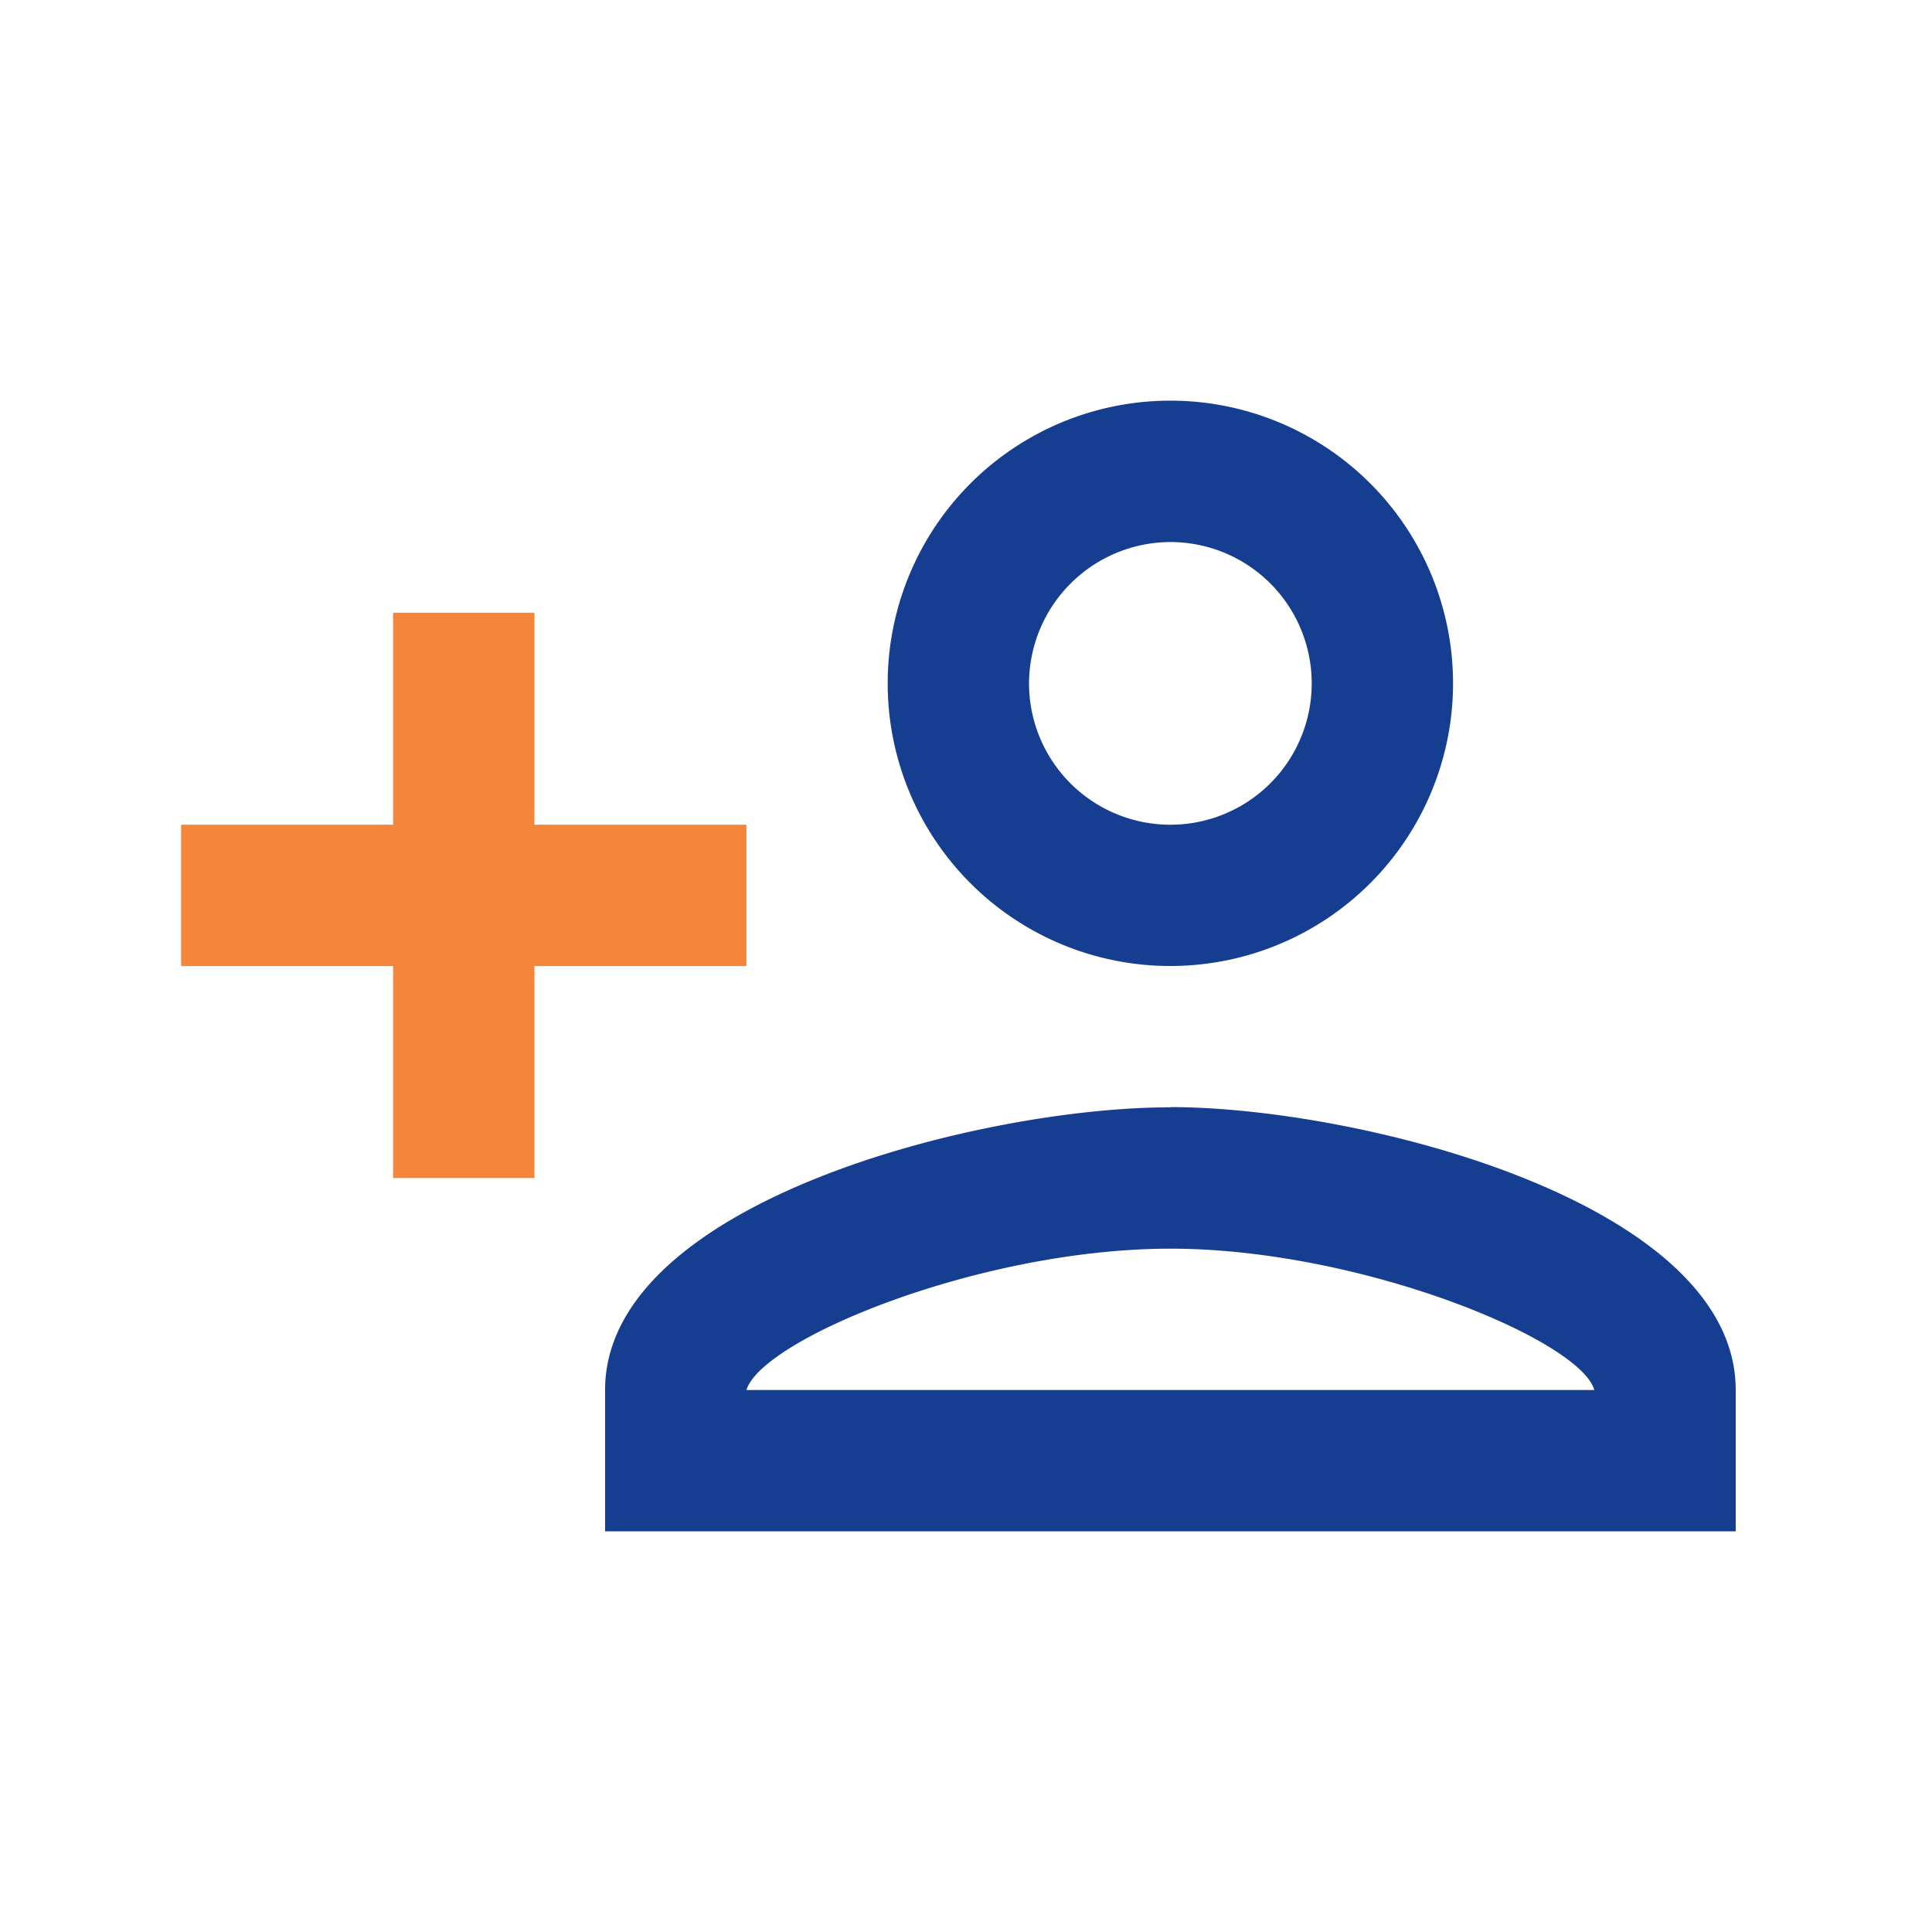
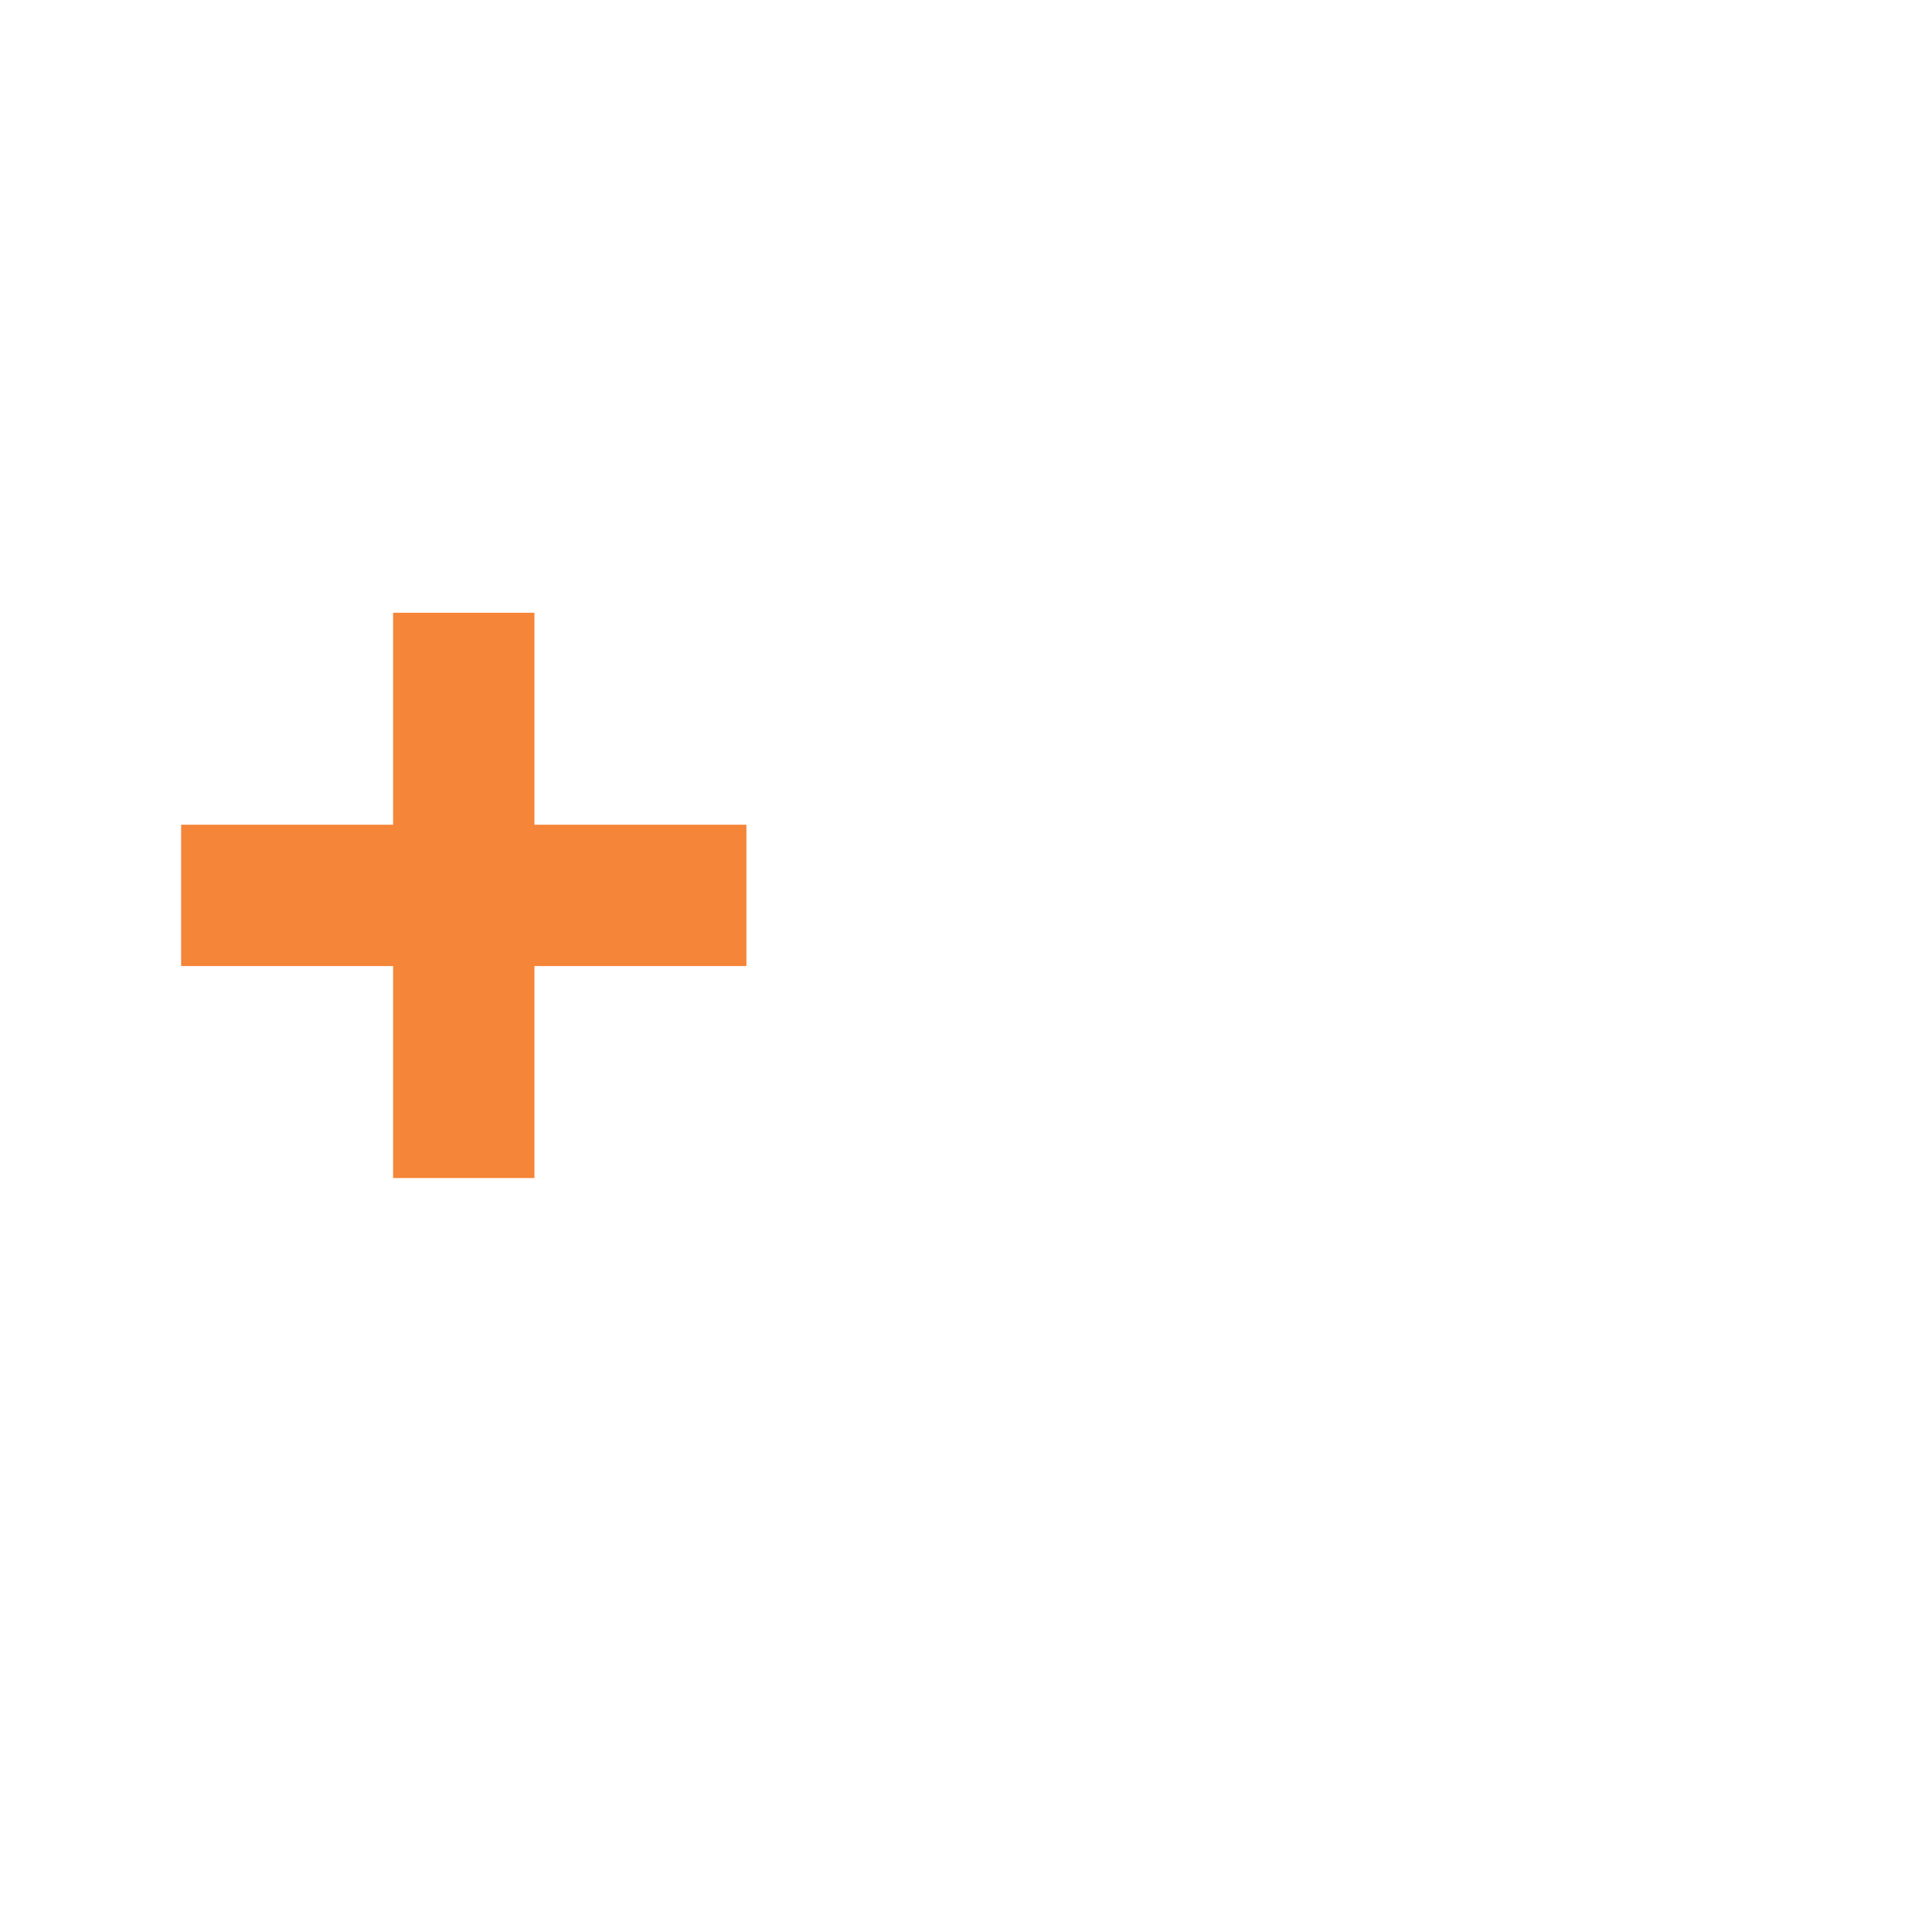
<svg xmlns="http://www.w3.org/2000/svg" width="32" height="32" viewBox="0 0 32 32">
  <g id="Group_79775" data-name="Group 79775" transform="translate(14334 19717)">
    <g id="Group_79772" data-name="Group 79772" transform="translate(-249 869)">
-       <rect id="Rectangle_151213" data-name="Rectangle 151213" width="32" height="32" transform="translate(-14085 -20586)" fill="none" />
-     </g>
+       </g>
    <g id="Group_79773" data-name="Group 79773" transform="translate(-2 1.637)">
      <path id="Path_15757" data-name="Path 15757" d="M6.852,16.363V12.852h3.511V10.511H6.852V7H4.511v3.511H1v2.341H4.511v3.511Z" transform="translate(-14330 -19715.488)" fill="#f58538" />
-       <path id="Path_15758" data-name="Path 15758" d="M16.363,13.363a4.682,4.682,0,1,0-4.682-4.682A4.68,4.68,0,0,0,16.363,13.363Zm0-7.022a2.341,2.341,0,1,1-2.341,2.341A2.348,2.348,0,0,1,16.363,6.341Zm0,9.363C13.238,15.7,7,17.272,7,20.386v2.341H25.727V20.386C25.727,17.272,19.488,15.7,16.363,15.7ZM9.341,20.386c.257-.843,3.874-2.341,7.022-2.341s6.788,1.51,7.022,2.341Z" transform="translate(-14328.978 -19716)" fill="#163e90" />
    </g>
  </g>
</svg>